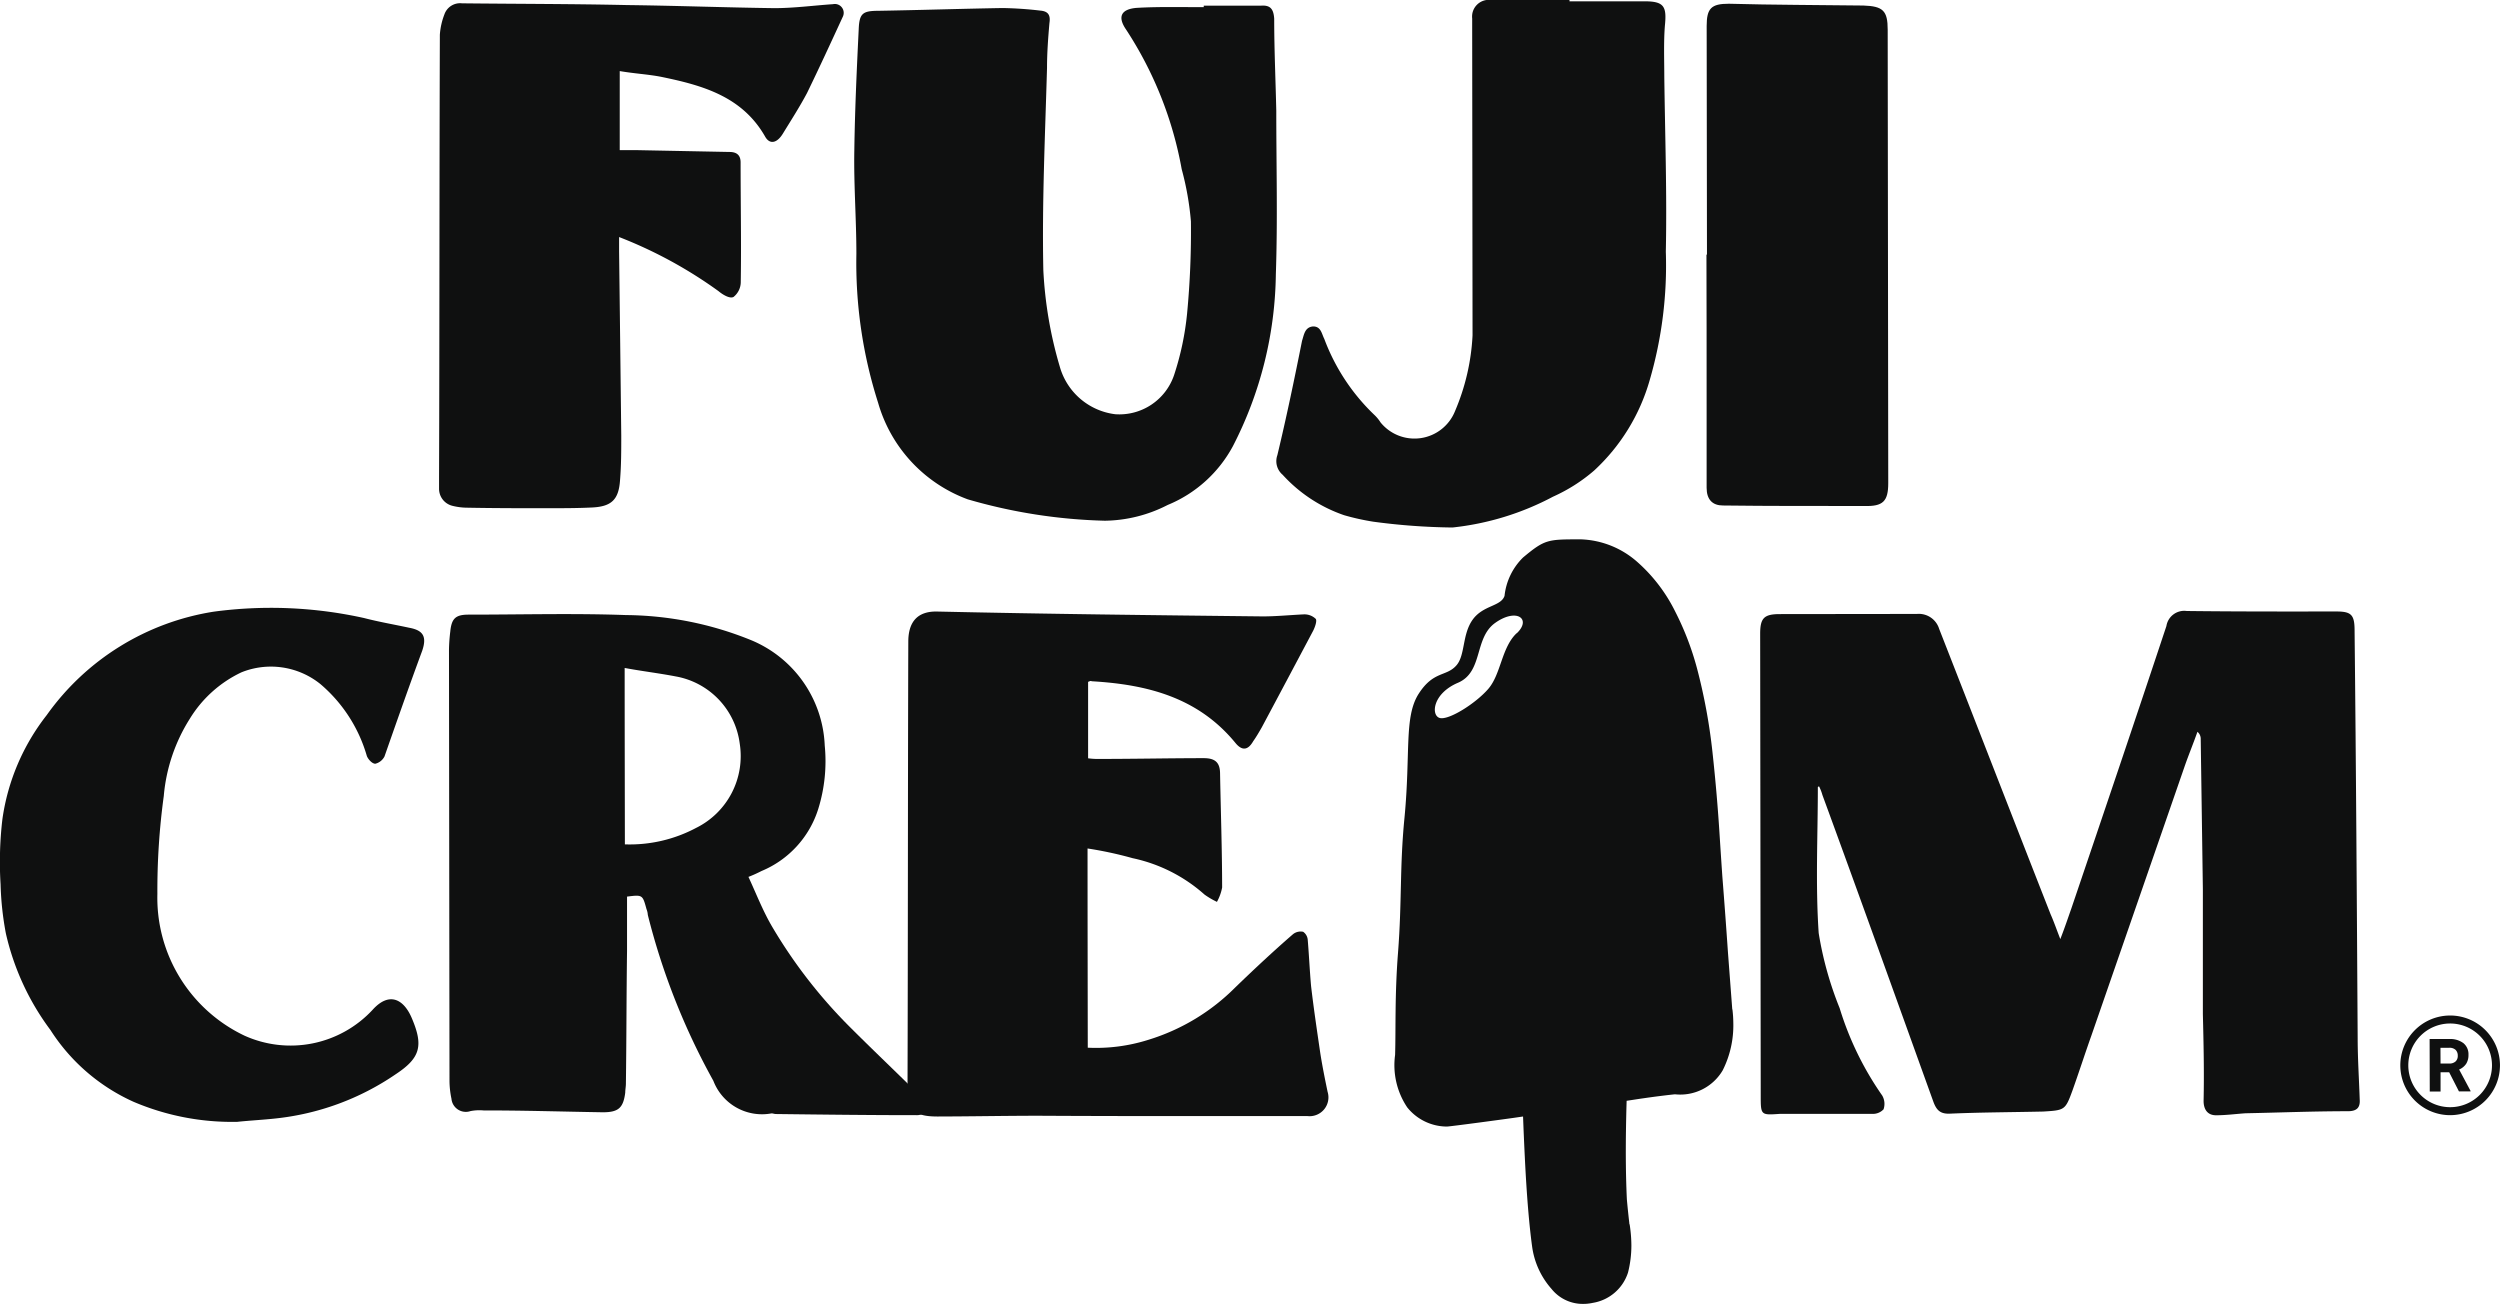
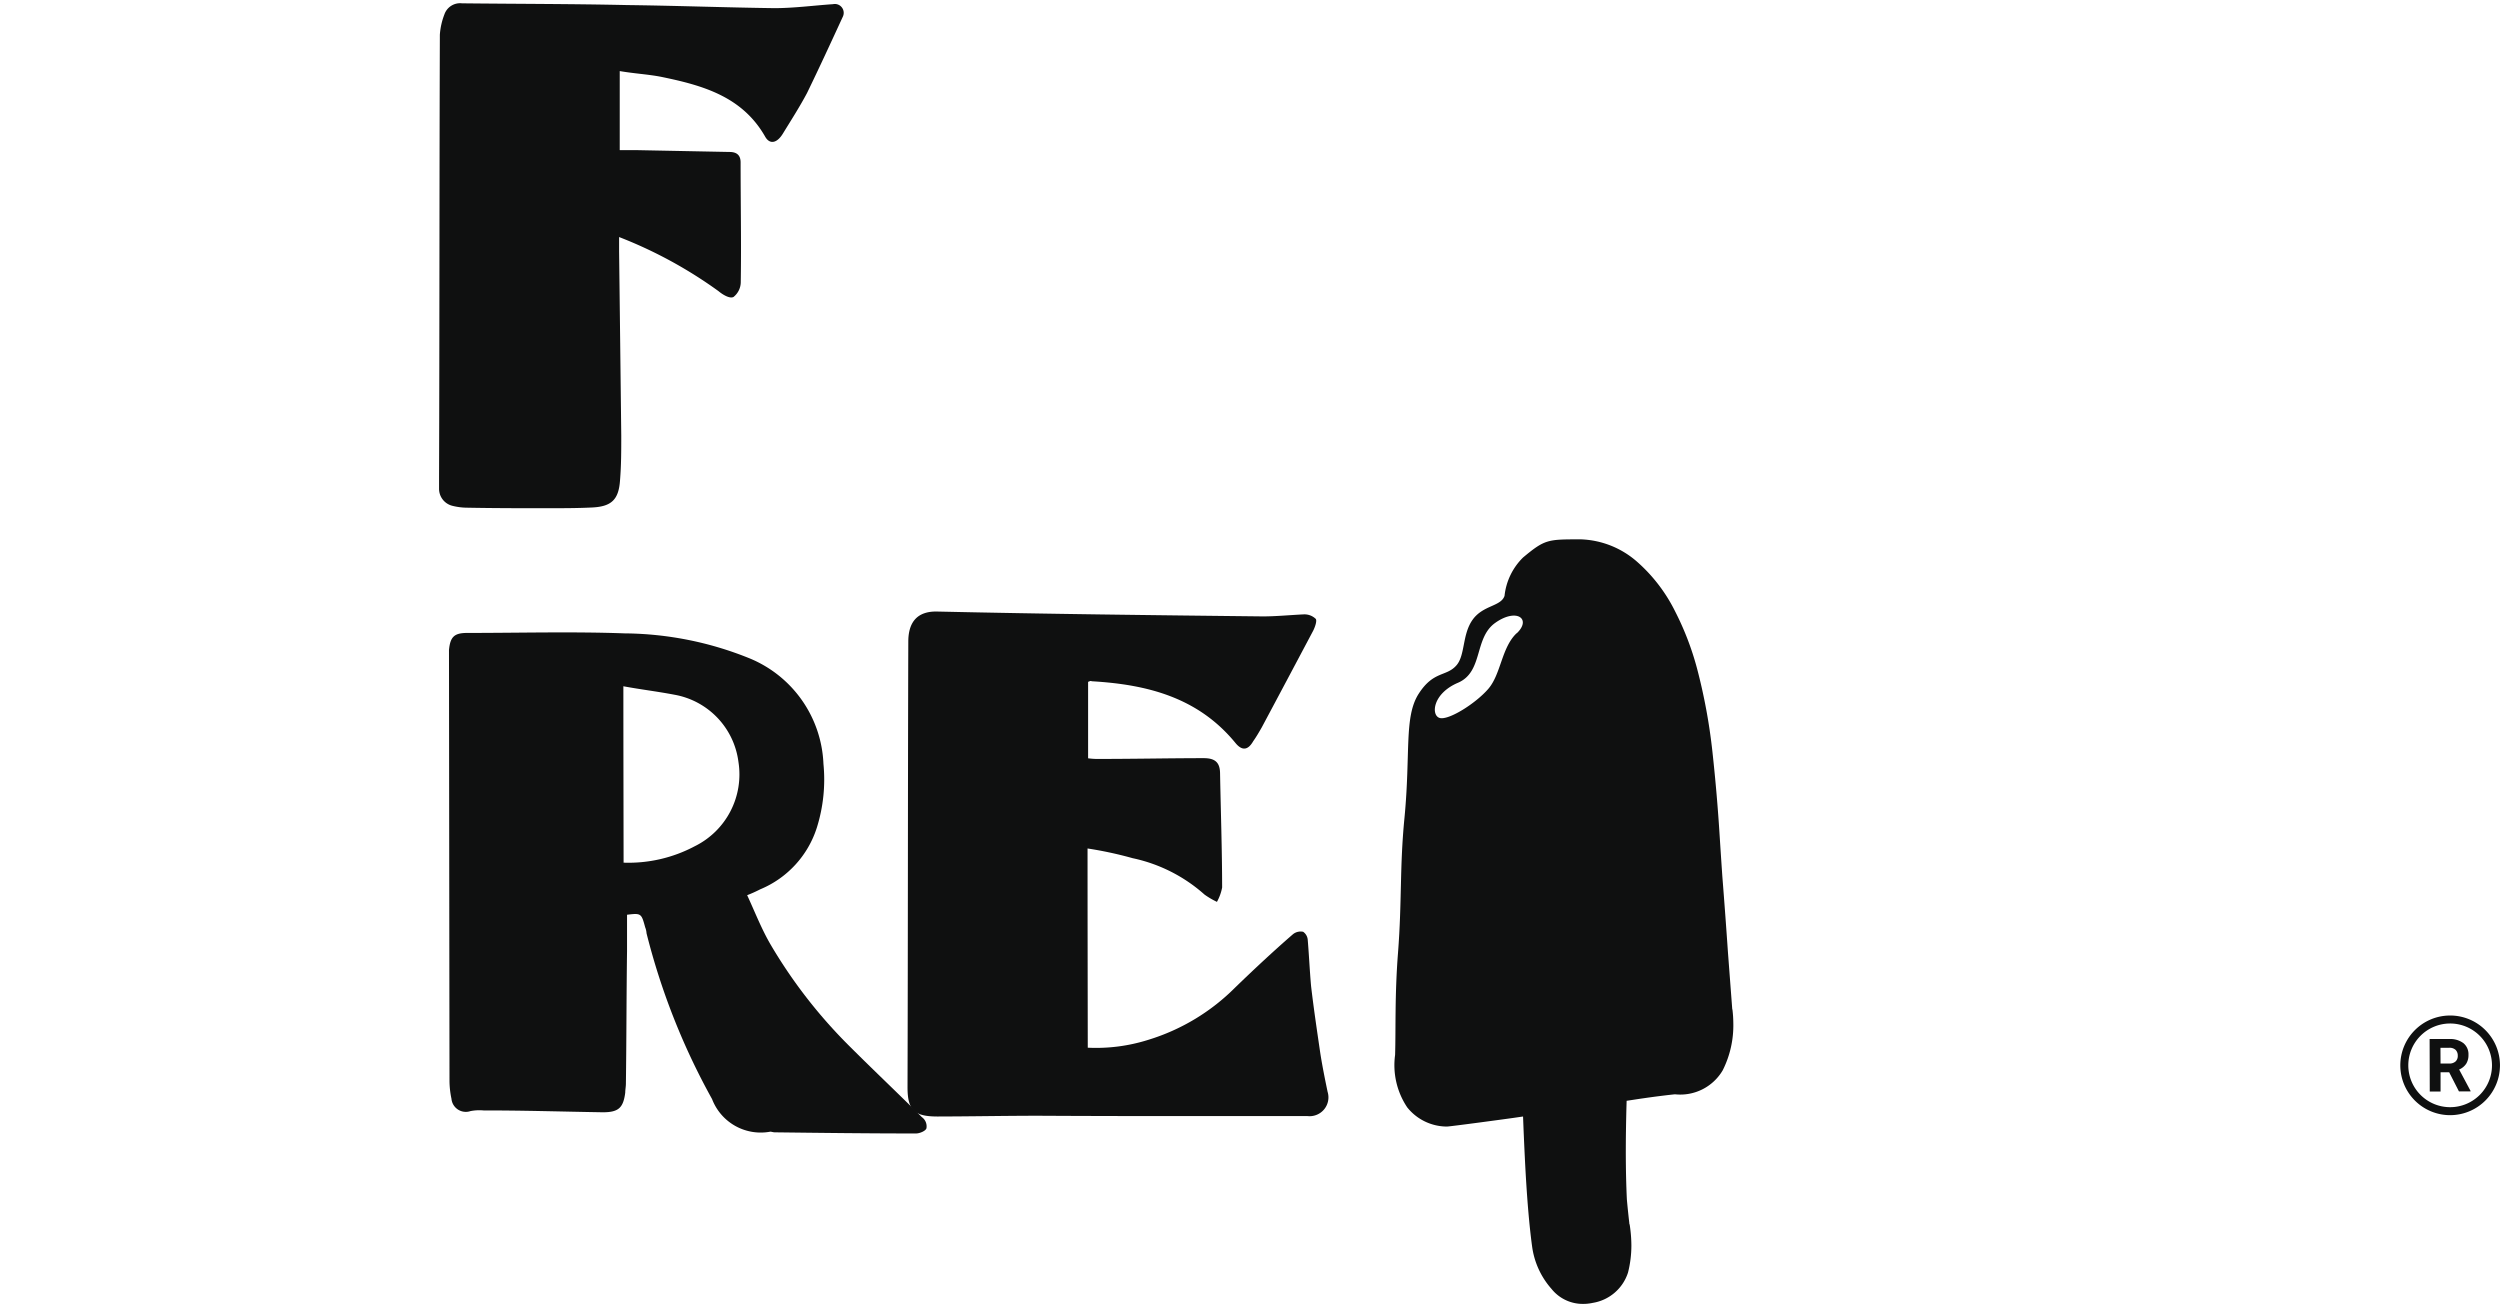
<svg xmlns="http://www.w3.org/2000/svg" id="Group_436" data-name="Group 436" width="103" height="53.718" viewBox="0 0 103 53.718">
  <defs>
    <clipPath id="clip-path">
      <rect id="Rectangle_481" data-name="Rectangle 481" width="103" height="53.718" fill="none" />
    </clipPath>
  </defs>
  <g id="Group_435" data-name="Group 435" clip-path="url(#clip-path)">
    <path id="Path_1314" data-name="Path 1314" d="M178.989,4.082c0,1.131,0,2.154,0,3.257h.672l3.85.076c.3,0,.458.134.458.43,0,1.642.032,3.311.006,4.952a.785.785,0,0,1-.3.593c-.161.081-.457-.107-.618-.242a18.256,18.256,0,0,0-4.094-2.228c0,.269,0,.43,0,.592q.046,3.8.089,7.59c0,.619,0,1.211-.05,1.83-.053.808-.349,1.1-1.184,1.132-.592.028-1.157.028-1.75.029-1.1,0-2.233,0-3.364-.022a2.574,2.574,0,0,1-.619-.08.722.722,0,0,1-.54-.7c0-.162,0-.3,0-.459.02-6.083.012-12.165.033-18.248a2.842,2.842,0,0,1,.187-.835.684.684,0,0,1,.725-.458c2.262.025,4.549.022,6.809.072,2.02.025,4.038.1,6.057.127.808,0,1.615-.109,2.421-.164a.365.365,0,0,1,.406.511c-.484,1.05-.967,2.1-1.478,3.151-.3.565-.644,1.1-.993,1.669-.243.4-.539.458-.727.135-.944-1.667-2.586-2.122-4.282-2.471-.539-.106-1.1-.133-1.722-.24" transform="translate(-153.456 -1.154)" fill="#0f1010" />
-     <path id="Path_1315" data-name="Path 1315" d="M348.036,2.167l2.367,0c.377-.027.512.134.539.537,0,1.265.058,2.53.086,3.8,0,2.261.059,4.494-.018,6.729a15.869,15.869,0,0,1-1.768,7.08,5.358,5.358,0,0,1-2.69,2.426,5.811,5.811,0,0,1-2.583.649,22.1,22.1,0,0,1-5.652-.881,6,6,0,0,1-3.694-3.979,18.932,18.932,0,0,1-.895-6.135c0-1.427-.111-2.852-.085-4.252.023-1.668.1-3.338.181-5.007.026-.646.161-.753.807-.755,1.7-.029,3.418-.085,5.114-.114a15.277,15.277,0,0,1,1.561.106c.3.026.431.161.376.511-.054.619-.1,1.238-.1,1.858-.078,2.772-.209,5.544-.152,8.317a16.892,16.892,0,0,0,.678,3.982,2.719,2.719,0,0,0,2.291,1.962,2.381,2.381,0,0,0,2.419-1.617,11.7,11.7,0,0,0,.535-2.532,35.819,35.819,0,0,0,.158-3.795,11.954,11.954,0,0,0-.38-2.152,15.5,15.5,0,0,0-2.294-5.757c-.35-.511-.217-.833.429-.889.915-.054,1.831-.029,2.773-.03V2.167" transform="translate(-298.445 -1.934)" fill="#0f1010" />
-     <path id="Path_1316" data-name="Path 1316" d="M510.634.054l3.095,0c.808,0,.916.215.837,1-.054.673-.026,1.4-.025,2.1.03,2.4.113,4.818.063,7.213a16.905,16.905,0,0,1-.666,5.3,8.083,8.083,0,0,1-2.284,3.716,6.914,6.914,0,0,1-1.695,1.079,11.392,11.392,0,0,1-4.143,1.271,26.4,26.4,0,0,1-3.257-.238,9.883,9.883,0,0,1-1.21-.269,6.107,6.107,0,0,1-2.533-1.666.734.734,0,0,1-.217-.806c.375-1.562.7-3.123,1.017-4.712.081-.242.108-.565.458-.593.323,0,.349.3.458.512a8.384,8.384,0,0,0,2.05,3.12,1.589,1.589,0,0,1,.268.322,1.8,1.8,0,0,0,3.068-.462,9.088,9.088,0,0,0,.723-3.123q-.007-6.257-.015-12.515c0-.189,0-.377,0-.539A.69.69,0,0,1,507.406,0l3.229,0c0,.027,0,.027,0,.054" transform="translate(-445.972)" fill="#0f1010" />
-     <path id="Path_1317" data-name="Path 1317" d="M666.458,11.794c0-3.149-.007-6.271-.012-9.42,0-.726.187-.915.913-.916,1.83.051,3.688.049,5.545.074.808.027,1,.214,1,.995q.011,9.366.023,18.679c0,.753-.214.97-.995.944-1.938,0-3.877.005-5.814-.02-.43,0-.673-.242-.674-.727,0-1.129,0-2.287,0-3.418,0-2.073,0-4.118-.007-6.19Z" transform="translate(-596.131 -1.304)" fill="#0f1010" />
-     <path id="Path_1318" data-name="Path 1318" d="M9.752,258.627A10.339,10.339,0,0,1,5.5,257.8a7.917,7.917,0,0,1-3.422-2.957A10.548,10.548,0,0,1,.241,250.86a12.574,12.574,0,0,1-.217-2.018A15,15,0,0,1,.1,246.15a8.977,8.977,0,0,1,1.826-4.282,10.427,10.427,0,0,1,6.885-4.261A17.716,17.716,0,0,1,15,237.87c.619.161,1.239.266,1.857.4.592.107.729.375.54.942-.537,1.453-1.047,2.908-1.556,4.361a.579.579,0,0,1-.378.3c-.134,0-.3-.188-.35-.323A6.1,6.1,0,0,0,13.2,240.59a3.25,3.25,0,0,0-3.258-.481,5,5,0,0,0-2.124,1.914A7.087,7.087,0,0,0,6.748,245.2a28.764,28.764,0,0,0-.264,4.038,6.288,6.288,0,0,0,3.587,5.837,4.612,4.612,0,0,0,5.273-1.056c.7-.781,1.292-.433,1.616.321.485,1.131.377,1.641-.643,2.316a10.768,10.768,0,0,1-5,1.836c-.512.055-1.05.082-1.561.137" transform="translate(0 -212.407)" fill="#0f1010" />
-     <path id="Path_1319" data-name="Path 1319" d="M182.719,251.486c0,.753,0,1.508,0,2.234-.025,1.83-.022,3.661-.047,5.464,0,.134-.026.243-.027.377-.08.619-.269.807-.914.809-1.643-.026-3.284-.078-4.926-.076a1.885,1.885,0,0,0-.539.028.594.594,0,0,1-.781-.511,3.64,3.64,0,0,1-.081-.753c-.008-5.921-.014-11.816-.021-17.737a7.067,7.067,0,0,1,.053-.754c.053-.538.214-.7.753-.7,2.18,0,4.333-.06,6.486.018a13.976,13.976,0,0,1,5.116,1.017,4.916,4.916,0,0,1,3.073,4.357,6.622,6.622,0,0,1-.266,2.61,4.094,4.094,0,0,1-2.339,2.561,5.536,5.536,0,0,1-.538.242c.324.7.594,1.4.972,2.045a20.665,20.665,0,0,0,3.289,4.221c.971.969,1.967,1.909,2.937,2.878a.467.467,0,0,1,.189.457c-.027.107-.268.215-.43.216-1.938,0-3.876-.023-5.814-.047-.08,0-.134-.027-.189-.027a2.146,2.146,0,0,1-2.4-1.343,28.182,28.182,0,0,1-2.7-6.833.777.777,0,0,0-.055-.242c-.162-.593-.162-.593-.808-.512m-.083-2.153a5.819,5.819,0,0,0,2.933-.677,3.3,3.3,0,0,0,1.8-3.474,3.227,3.227,0,0,0-2.641-2.769c-.7-.134-1.373-.213-2.1-.348,0,2.5.006,4.872.009,7.268" transform="translate(-156.885 -214.544)" fill="#0f1010" />
+     <path id="Path_1319" data-name="Path 1319" d="M182.719,251.486c0,.753,0,1.508,0,2.234-.025,1.83-.022,3.661-.047,5.464,0,.134-.026.243-.027.377-.08.619-.269.807-.914.809-1.643-.026-3.284-.078-4.926-.076a1.885,1.885,0,0,0-.539.028.594.594,0,0,1-.781-.511,3.64,3.64,0,0,1-.081-.753c-.008-5.921-.014-11.816-.021-17.737c.053-.538.214-.7.753-.7,2.18,0,4.333-.06,6.486.018a13.976,13.976,0,0,1,5.116,1.017,4.916,4.916,0,0,1,3.073,4.357,6.622,6.622,0,0,1-.266,2.61,4.094,4.094,0,0,1-2.339,2.561,5.536,5.536,0,0,1-.538.242c.324.7.594,1.4.972,2.045a20.665,20.665,0,0,0,3.289,4.221c.971.969,1.967,1.909,2.937,2.878a.467.467,0,0,1,.189.457c-.027.107-.268.215-.43.216-1.938,0-3.876-.023-5.814-.047-.08,0-.134-.027-.189-.027a2.146,2.146,0,0,1-2.4-1.343,28.182,28.182,0,0,1-2.7-6.833.777.777,0,0,0-.055-.242c-.162-.593-.162-.593-.808-.512m-.083-2.153a5.819,5.819,0,0,0,2.933-.677,3.3,3.3,0,0,0,1.8-3.474,3.227,3.227,0,0,0-2.641-2.769c-.7-.134-1.373-.213-2.1-.348,0,2.5.006,4.872.009,7.268" transform="translate(-156.885 -214.544)" fill="#0f1010" />
    <path id="Path_1320" data-name="Path 1320" d="M361.9,241.7q0,1.574,0,3.149a3.02,3.02,0,0,0,.483.026c1.427,0,2.853-.031,4.28-.032.484,0,.673.188.674.645.029,1.561.083,3.122.085,4.683a1.964,1.964,0,0,1-.214.593,3.28,3.28,0,0,1-.511-.3,6.468,6.468,0,0,0-2.963-1.5,15.68,15.68,0,0,0-1.857-.4c0,2.772.006,5.464.009,8.208a7.124,7.124,0,0,0,2.5-.326,8.6,8.6,0,0,0,3.577-2.157c.781-.754,1.56-1.483,2.367-2.183a.5.5,0,0,1,.43-.109.444.444,0,0,1,.188.322c.054.646.081,1.265.138,1.911.107.916.243,1.83.381,2.772.08.512.188,1.05.3,1.587a.776.776,0,0,1-.833,1c-3.687,0-7.375.008-11.062-.013-1.4,0-2.8.029-4.173.031-.969,0-1.239-.266-1.239-1.208.019-6.11.012-12.22.032-18.356,0-.78.348-1.266,1.208-1.24,4.469.1,8.936.151,13.4.2.539,0,1.1-.055,1.669-.083a.672.672,0,0,1,.512.187c.053.081-.027.323-.108.485-.7,1.32-1.4,2.639-2.12,3.986-.108.188-.216.377-.35.566q-.324.565-.726.081c-1.538-1.882-3.637-2.418-5.925-2.55-.054-.027-.081,0-.161.028" transform="translate(-317.07 -213.607)" fill="#0f1010" />
-     <path id="Path_1321" data-name="Path 1321" d="M689.839,245.986c0,1.991-.1,4.01.035,6a14.3,14.3,0,0,0,.864,3.095,12.825,12.825,0,0,0,1.754,3.6.69.69,0,0,1,.055.566.6.6,0,0,1-.457.189l-3.5,0h-.323c-.78.054-.78.054-.781-.754-.008-6.351-.015-12.677-.023-19.028,0-.646.16-.808.807-.809l5.652-.007a.877.877,0,0,1,.916.618c1.539,3.928,3.05,7.83,4.591,11.757.134.3.242.618.4,1.022.189-.485.322-.889.456-1.266,1.314-3.877,2.628-7.754,3.915-11.632a.743.743,0,0,1,.834-.62c2.046.025,4.117.022,6.163.02.619,0,.755.133.756.779v.027c.06,5.6.093,11.169.127,16.767,0,.835.057,1.7.084,2.531.027.35-.134.484-.484.485-1.4,0-2.8.056-4.225.085-.4.028-.806.082-1.211.082-.35,0-.512-.241-.512-.592.026-1.184,0-2.367-.03-3.579,0-.512,0-1.023,0-1.534,0-1.212,0-2.4,0-3.607q-.044-3.109-.089-6.218a.364.364,0,0,0-.135-.268c-.16.458-.349.916-.51,1.373q-1.929,5.575-3.861,11.148c-.268.754-.51,1.508-.779,2.261-.295.809-.322.809-1.21.863-1.265.028-2.53.031-3.8.085-.43.028-.592-.133-.727-.511-1.513-4.2-3.025-8.42-4.564-12.617a1.916,1.916,0,0,0-.135-.35c-.027,0-.027,0-.054.027" transform="translate(-614.944 -213.544)" fill="#0f1010" />
    <path id="Path_1322" data-name="Path 1322" d="M558.723,229.991l-.178-2.353q-.107-1.563-.232-3.144-.054-.79-.107-1.615-.107-1.738-.3-3.5a23.4,23.4,0,0,0-.635-3.434,11.866,11.866,0,0,0-.908-2.36,6.663,6.663,0,0,0-1.575-2.045,3.7,3.7,0,0,0-2.3-.911h-.036c-1.335,0-1.45,0-2.348.748a2.6,2.6,0,0,0-.763,1.579c-.146.444-.883.378-1.316.986s-.3,1.452-.662,1.874c-.414.48-.942.218-1.556,1.17s-.33,2.43-.589,5.122c-.2,2.04-.1,3.4-.266,5.558-.137,1.76-.087,3.141-.12,4.207a3.117,3.117,0,0,0,.5,2.159,2.1,2.1,0,0,0,1.634.79c.129,0,2.581-.332,2.786-.363l.352-.051q.03.815.075,1.73.112,2.268.3,3.641a3.3,3.3,0,0,0,.8,1.735,1.648,1.648,0,0,0,1.3.615,1.867,1.867,0,0,0,.393-.042,1.833,1.833,0,0,0,1.456-1.249,4.553,4.553,0,0,0,.139-1.121,5.77,5.77,0,0,0-.07-.854.137.137,0,0,1-.016-.07c-.037-.318-.07-.639-.1-.967q-.042-.881-.044-1.933,0-.986.034-2.132l.277-.042c1.039-.16,1.715-.226,1.715-.226a2.027,2.027,0,0,0,1.966-.987,4.115,4.115,0,0,0,.438-1.931,4.99,4.99,0,0,0-.037-.579m-8.89-15.5c-.623.589-.643,1.685-1.168,2.293s-1.635,1.3-2,1.2-.305-1,.748-1.45.656-1.844,1.539-2.47,1.506-.159.885.431" transform="translate(-487.354 -188.408)" fill="#0f1010" />
    <path id="Path_1323" data-name="Path 1323" d="M939.543,400.723a2.053,2.053,0,1,1,2.047-2.059,2.056,2.056,0,0,1-2.047,2.059m-.011-3.777a1.724,1.724,0,1,0,1.729,1.719,1.726,1.726,0,0,0-1.729-1.719" transform="translate(-838.591 -354.778)" fill="#0f1010" />
    <path id="Path_1324" data-name="Path 1324" d="M949.741,407.2h-.355l0,.792h-.445l-.006-2.162.8,0a.909.909,0,0,1,.592.169.589.589,0,0,1,.209.482.665.665,0,0,1-.095.369.654.654,0,0,1-.29.236l.471.882v.021h-.478Zm-.356-.36h.359a.368.368,0,0,0,.26-.086.305.305,0,0,0,.091-.236.326.326,0,0,0-.088-.24.361.361,0,0,0-.267-.087h-.358Z" transform="translate(-848.835 -363.022)" fill="#0f1010" />
  </g>
</svg>